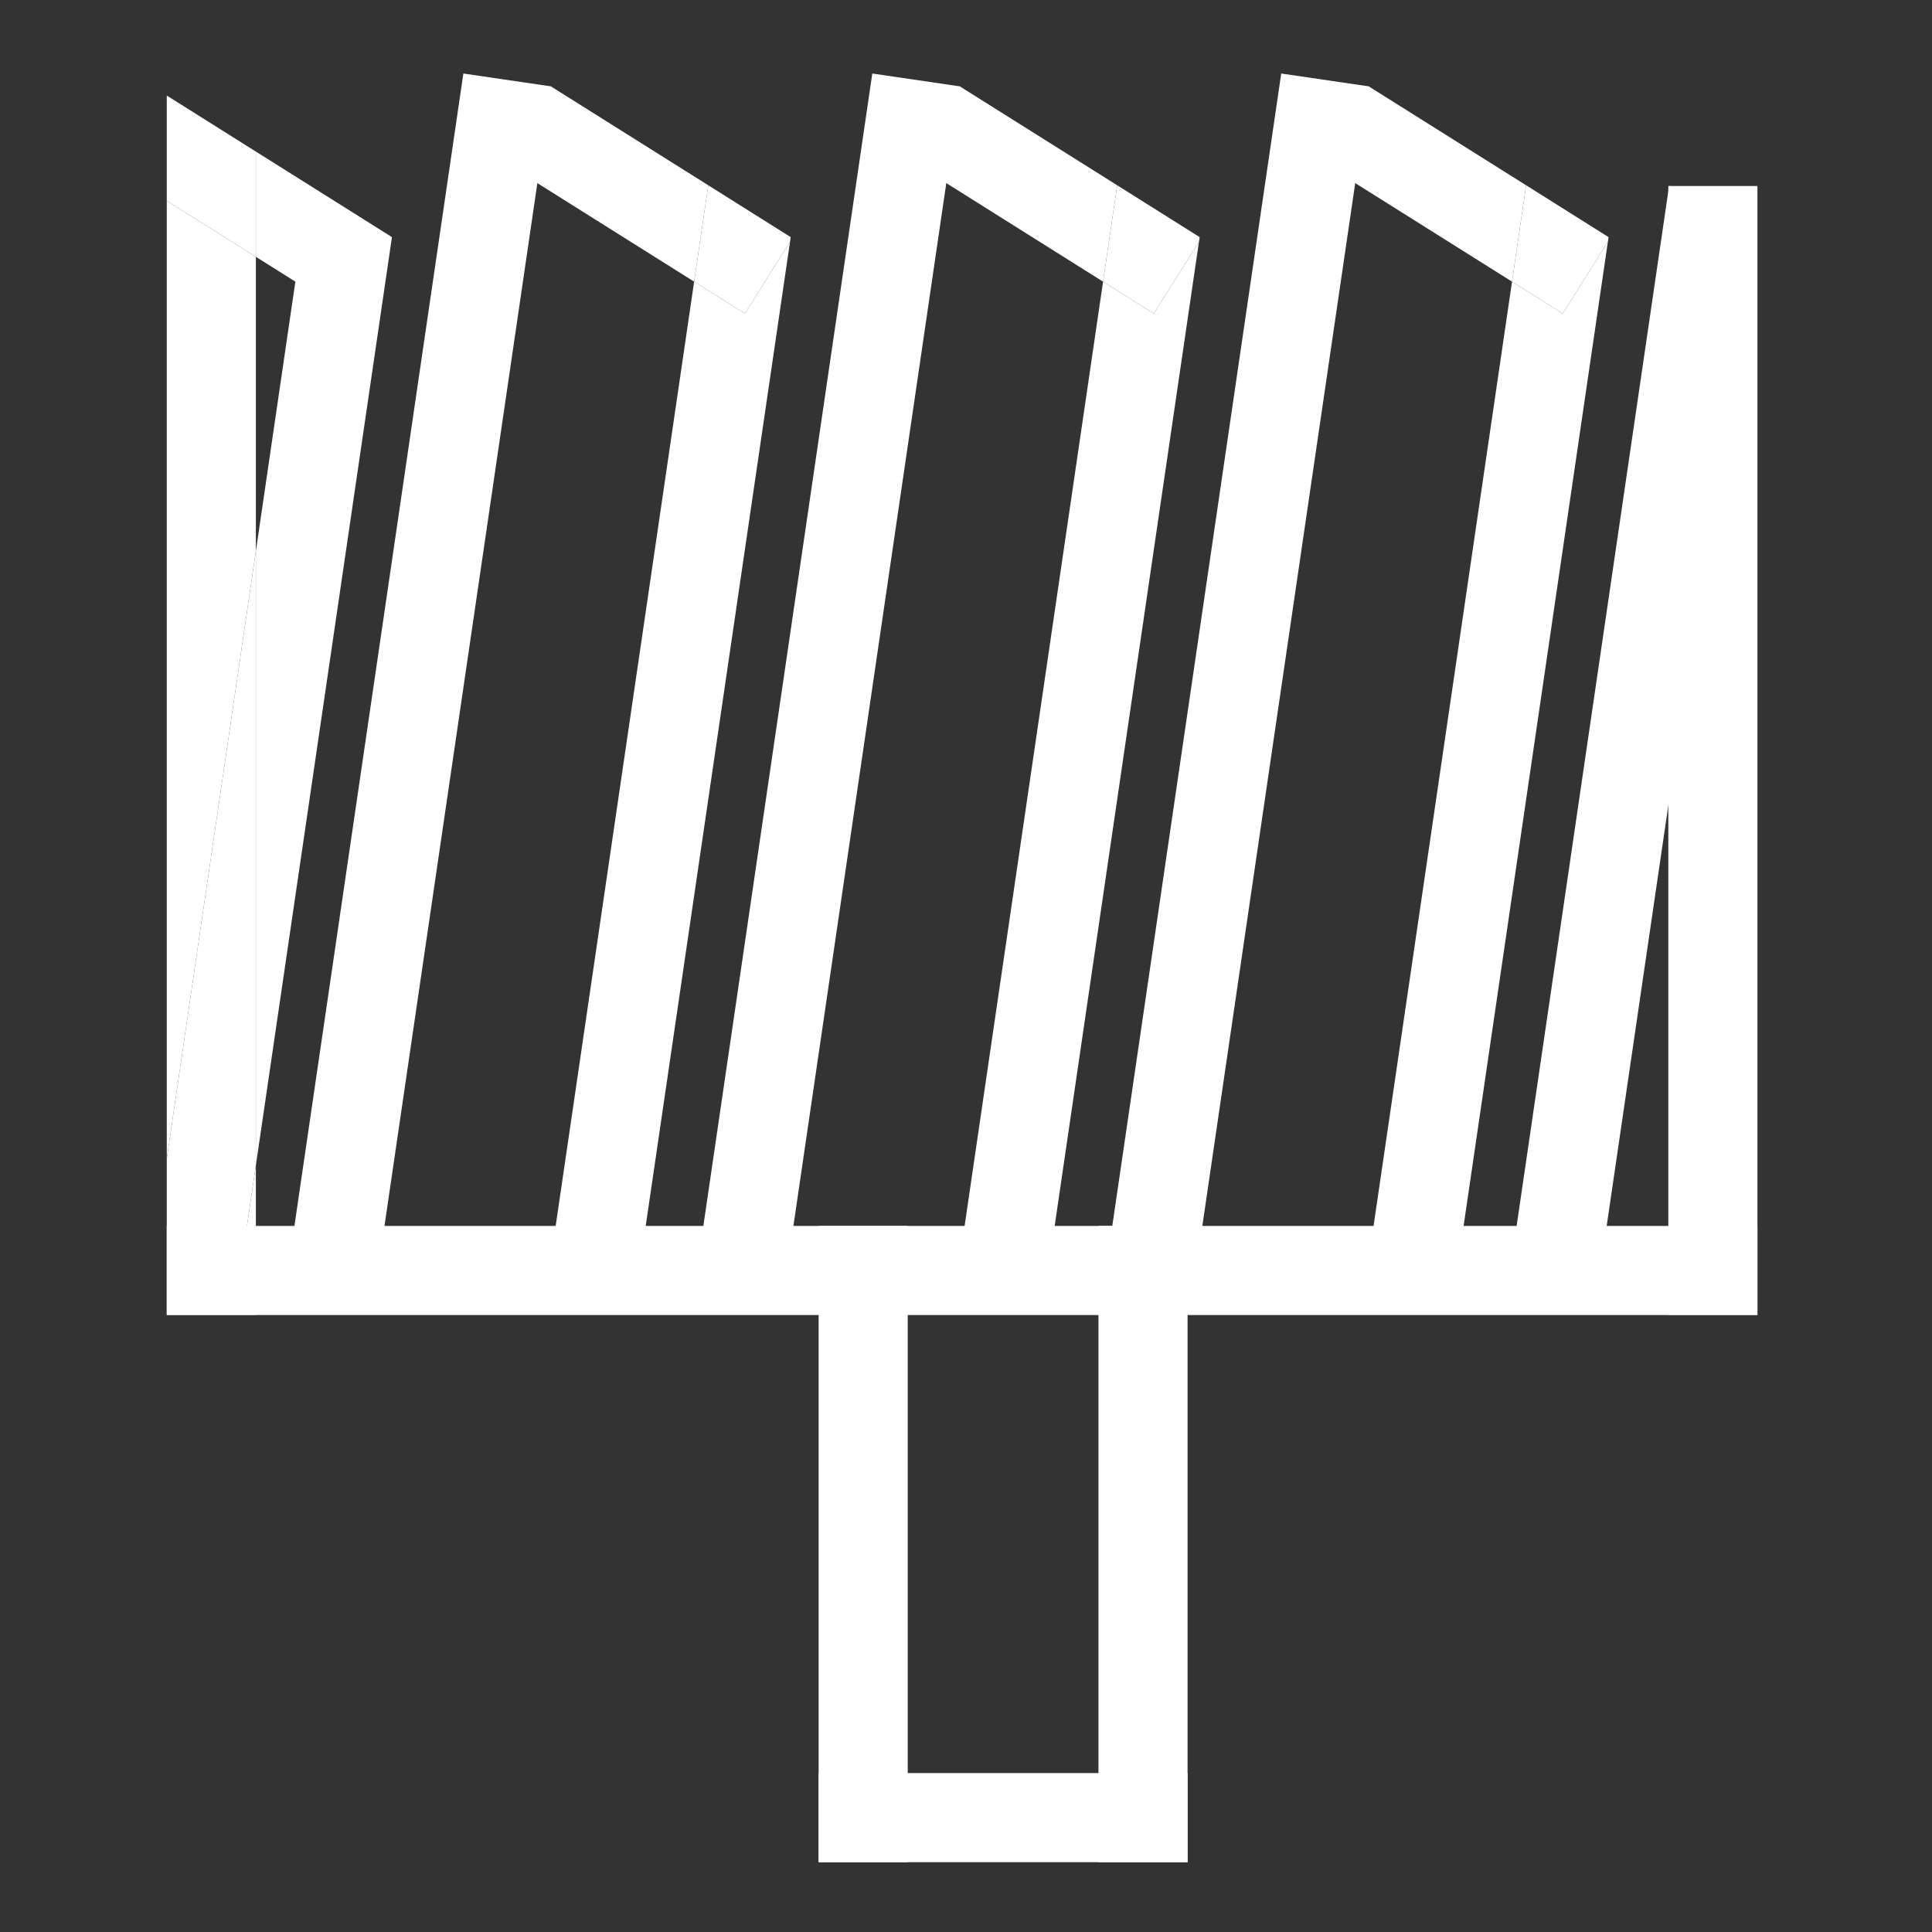
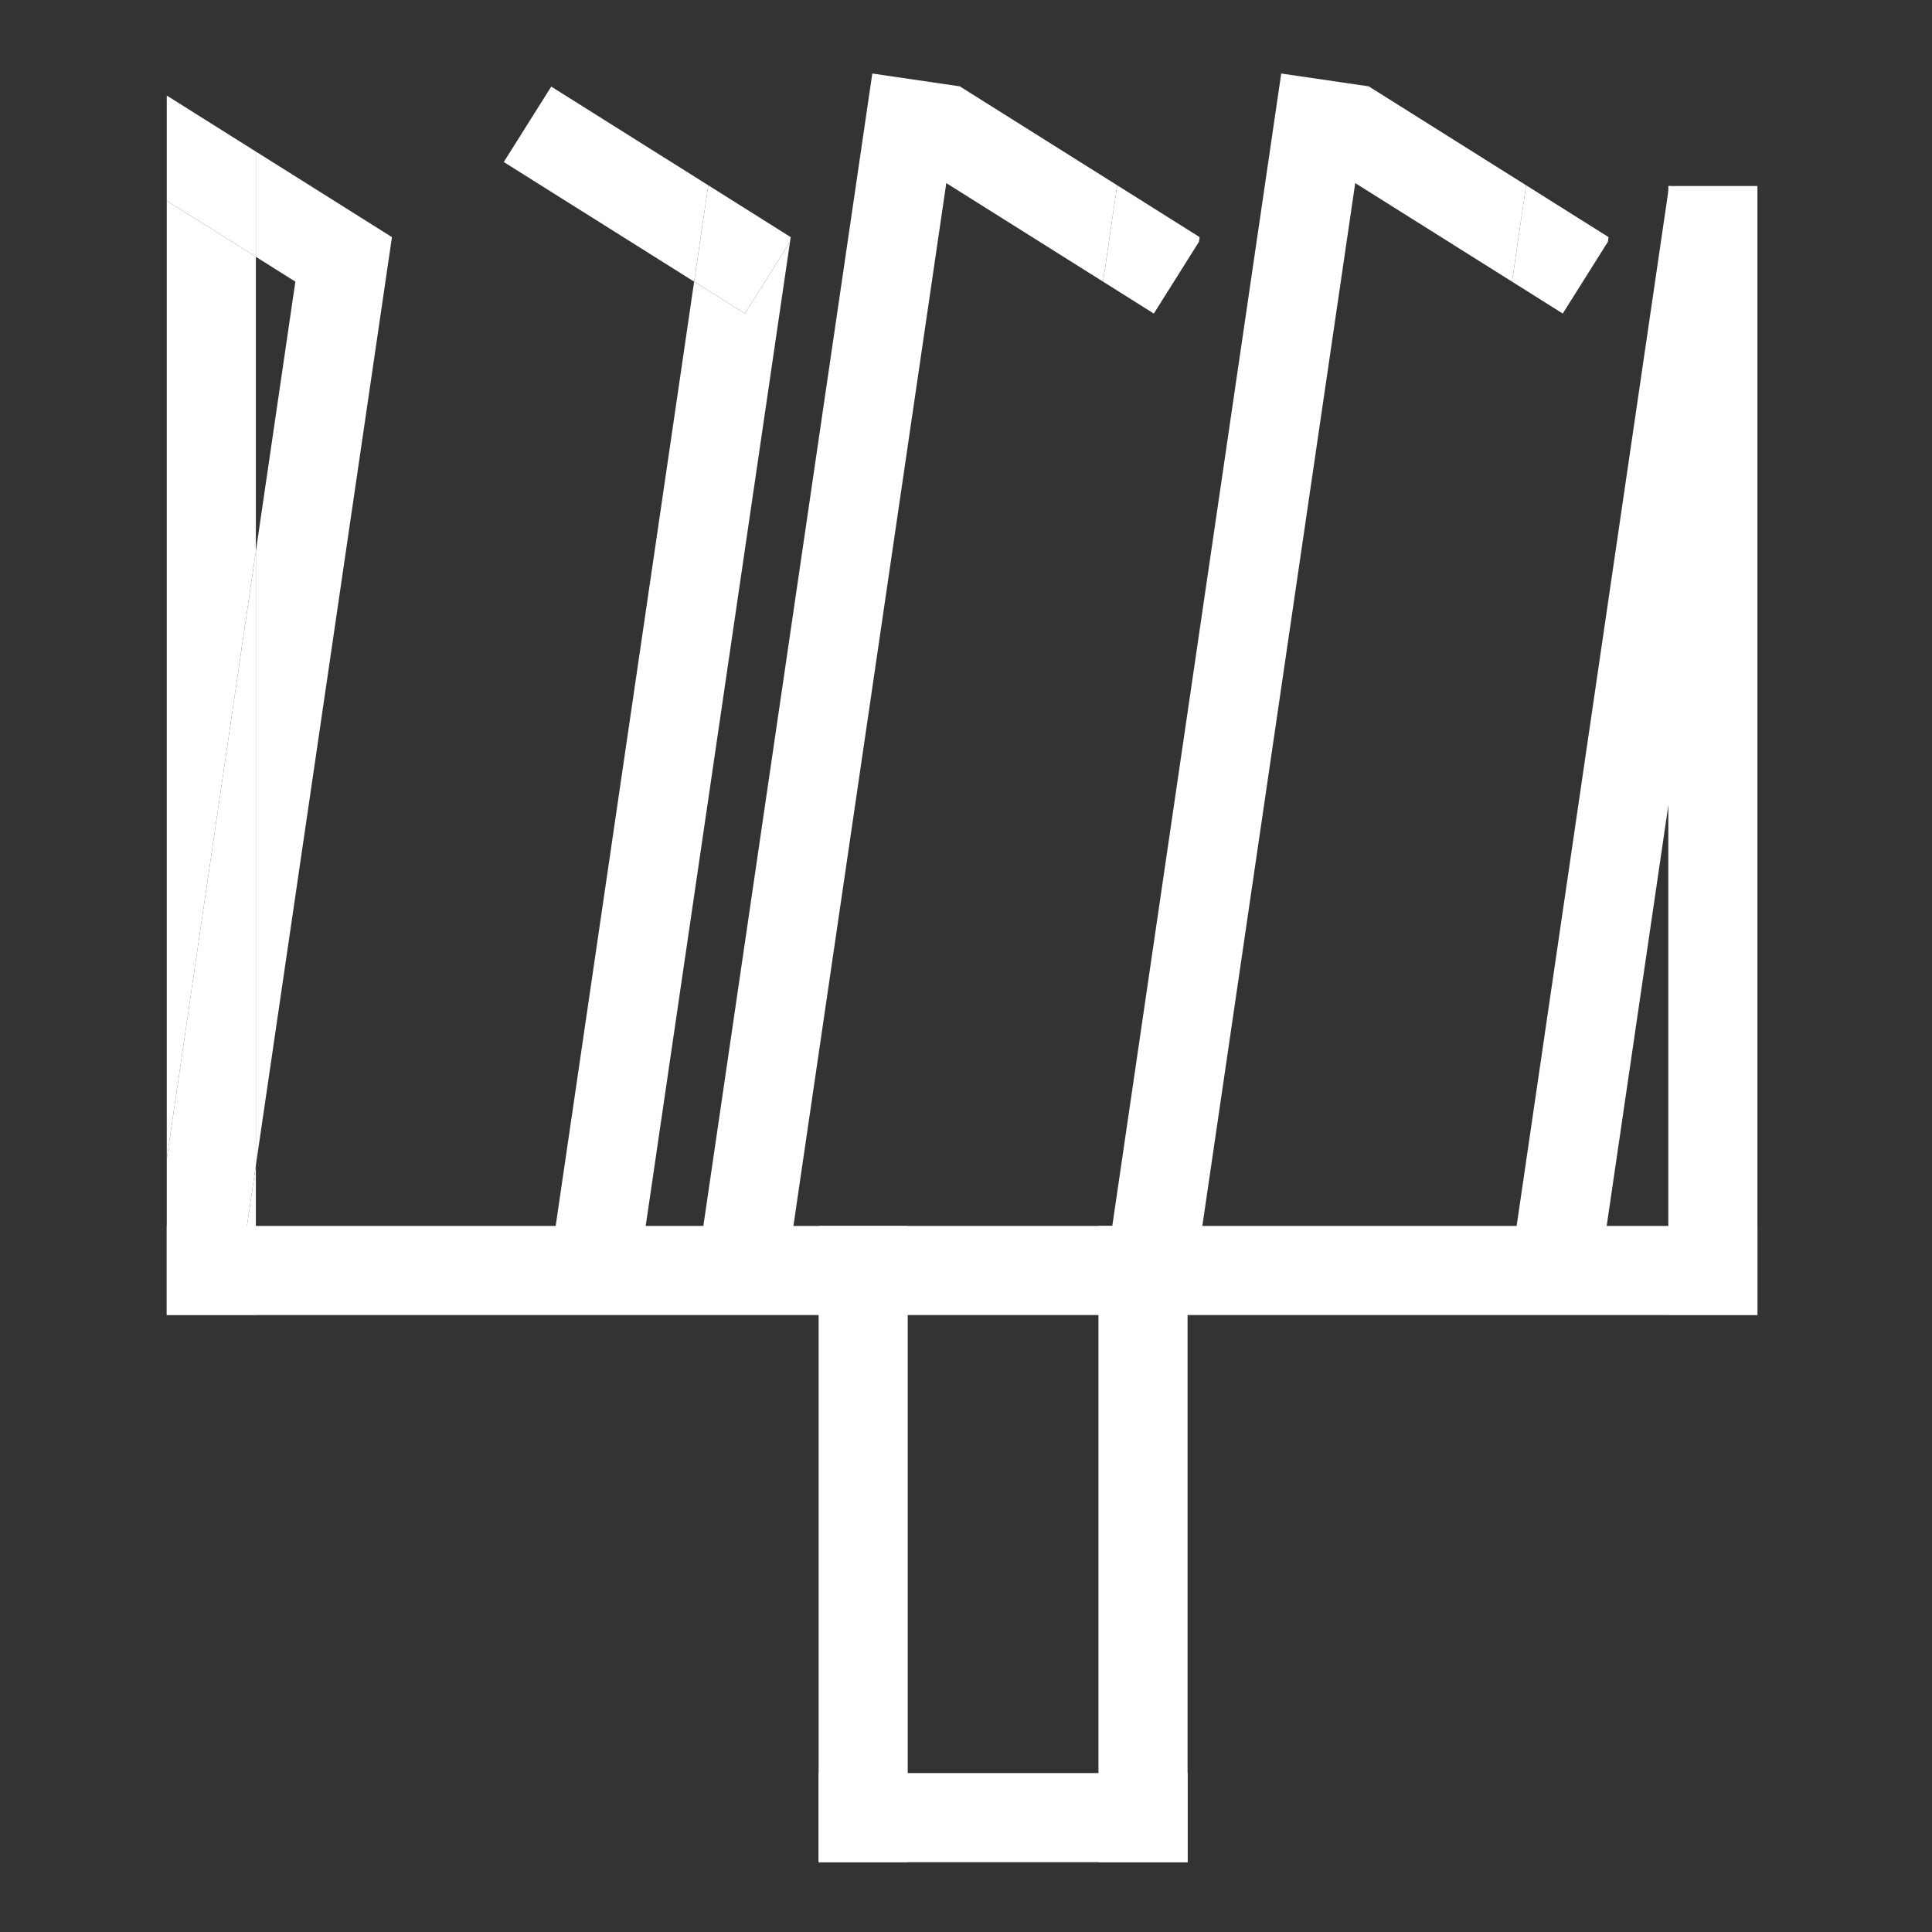
<svg xmlns="http://www.w3.org/2000/svg" id="Layer_1" data-name="Layer 1" viewBox="0 0 500 500">
  <rect x="0" y="0" width="500" height="500" fill="#333333" stroke="none" />
  <defs>
    <style>.cls-1{fill:#fff;}</style>
  </defs>
  <rect class="cls-1" x="43.16" y="317.27" width="411.66" height="23.06" />
-   <rect class="cls-1" x="-50.67" y="166.44" width="317.89" height="23.06" transform="translate(-83.52 259.28) rotate(-81.66)" />
  <polygon class="cls-1" points="179.64 72.89 141.42 333.56 164.23 336.9 204.46 62.57 192.78 81.15 179.64 72.89" />
  <polygon class="cls-1" points="142.66 22.41 130.38 41.93 179.64 72.89 183.3 47.95 142.66 22.41" />
  <polygon class="cls-1" points="183.3 47.95 179.64 72.89 192.78 81.15 204.46 62.57 204.63 61.37 183.3 47.95" />
  <rect class="cls-1" x="55.16" y="166.44" width="317.89" height="23.06" transform="translate(6.96 363.99) rotate(-81.66)" />
-   <polygon class="cls-1" points="285.47 72.89 247.25 333.56 270.07 336.9 310.29 62.57 298.61 81.15 285.47 72.89" />
  <polygon class="cls-1" points="248.49 22.41 236.22 41.93 285.47 72.89 289.13 47.95 248.49 22.41" />
  <polygon class="cls-1" points="289.13 47.95 285.47 72.89 298.61 81.15 310.29 62.57 310.47 61.37 289.13 47.95" />
  <rect class="cls-1" x="160.99" y="166.44" width="317.89" height="23.06" transform="translate(97.44 468.7) rotate(-81.66)" />
-   <polygon class="cls-1" points="391.31 72.89 353.09 333.56 375.9 336.9 416.12 62.57 404.44 81.15 391.31 72.89" />
  <polygon class="cls-1" points="354.32 22.41 342.05 41.93 391.31 72.89 394.96 47.95 354.32 22.41" />
  <polygon class="cls-1" points="394.96 47.95 391.31 72.89 404.44 81.15 416.12 62.57 416.3 61.37 394.96 47.95" />
  <rect class="cls-1" x="431.76" y="48.14" width="23.06" height="292.14" />
  <rect class="cls-1" x="211.86" y="317.27" width="23.06" height="164.66" />
  <rect class="cls-1" x="284.28" y="317.27" width="23.06" height="164.66" />
  <rect class="cls-1" x="211.86" y="458.87" width="95.48" height="23.06" />
  <rect class="cls-1" x="282.9" y="176.94" width="280.28" height="23.06" transform="translate(175.2 579.69) rotate(-81.66)" />
  <polygon class="cls-1" points="66.22 66.46 43.16 51.97 43.16 299.9 66.22 142.63 66.22 66.46" />
  <polygon class="cls-1" points="43.16 334.28 43.16 340.28 66.22 340.28 66.22 301.58 61.04 336.9 43.16 334.28" />
  <polygon class="cls-1" points="101.44 61.37 80.1 47.95 66.22 39.23 66.22 66.46 76.44 72.89 66.22 142.63 66.22 301.58 101.26 62.57 101.44 61.37" />
  <polygon class="cls-1" points="66.22 39.23 43.16 24.73 43.16 51.97 66.22 66.46 66.22 39.23" />
  <polygon class="cls-1" points="43.16 299.9 43.16 334.28 61.04 336.9 66.22 301.58 66.22 142.63 43.16 299.9" />
</svg>